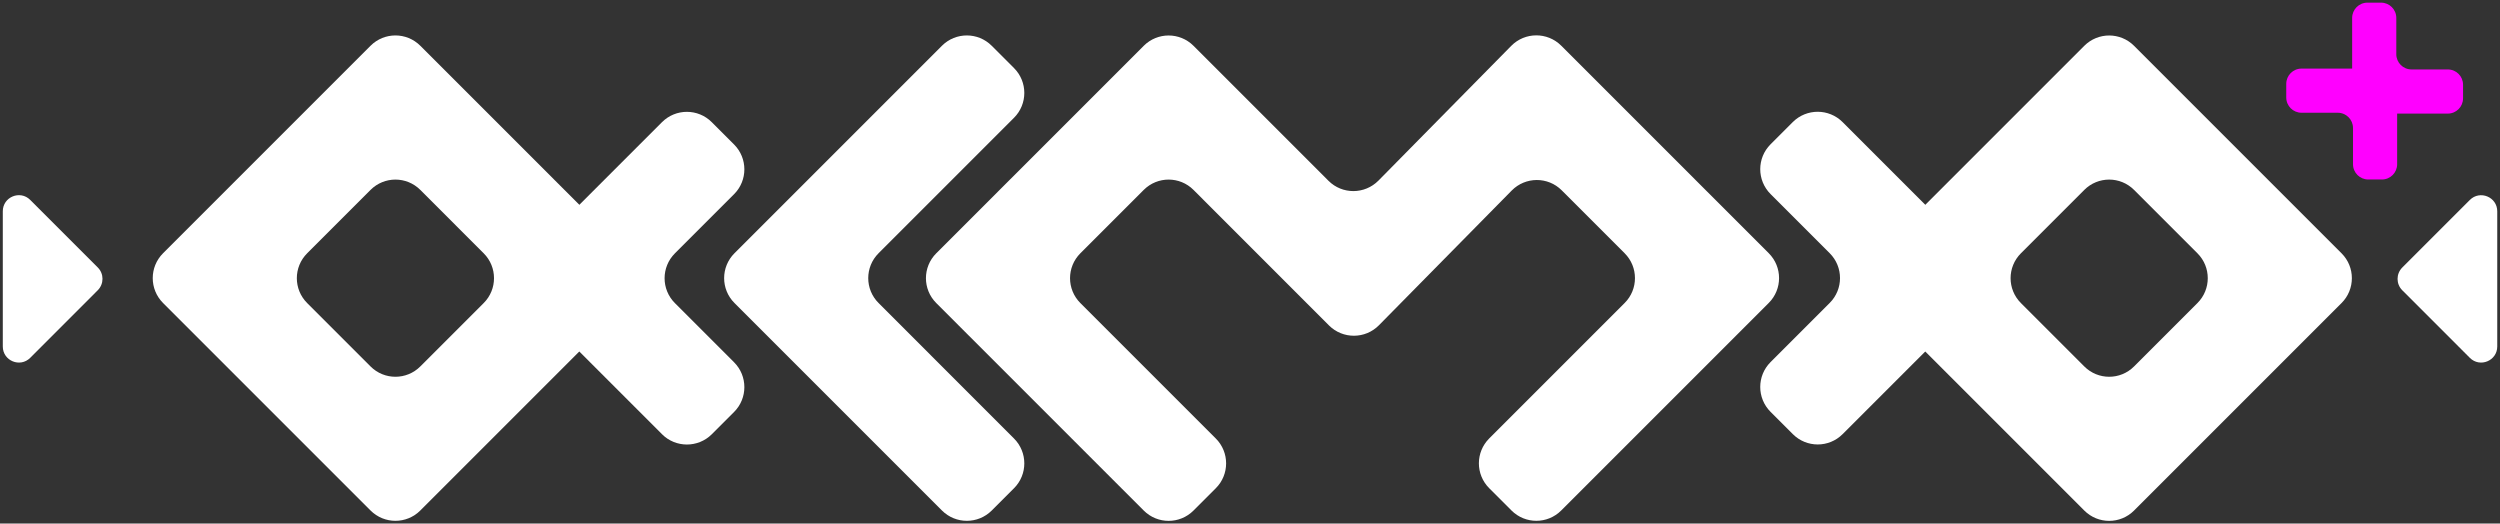
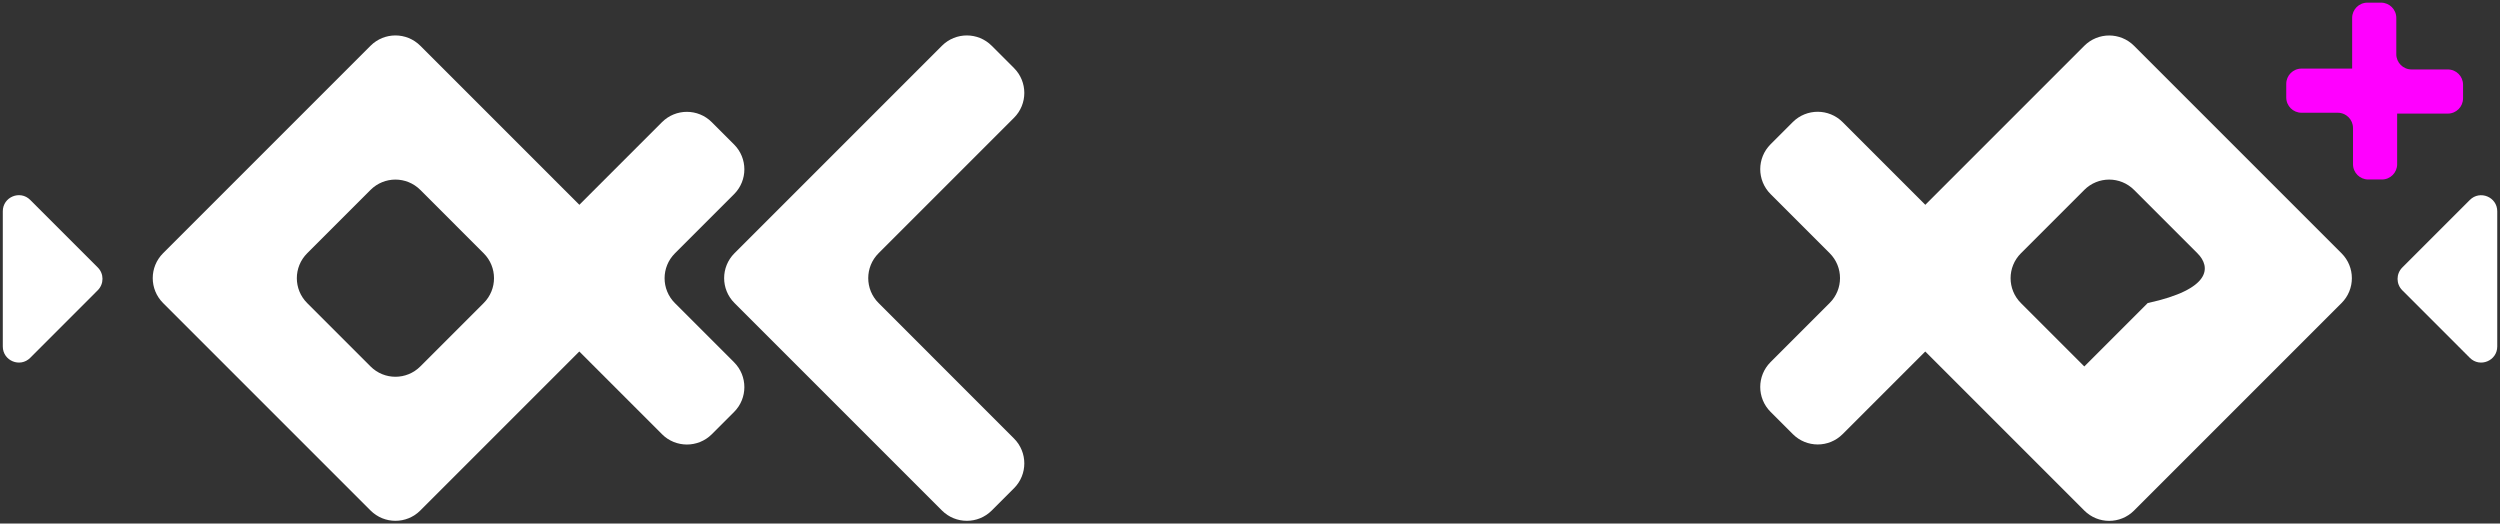
<svg xmlns="http://www.w3.org/2000/svg" version="1.1" id="Layer_1" x="0px" y="0px" viewBox="0 0 500 104.71" style="enable-background:new 0 0 500 104.71;" xml:space="preserve">
  <rect x="0" y="0" width="500" height="104.71" fill="#333333" stroke="none" />
  <style type="text/css">
	.st0{fill:#FFFFFF;}
	.st1{fill:#FF00FF;}
</style>
  <g>
    <path class="st0" d="M493.97,71.57l-13.52-13.52c-1.25-1.25-1.25-3.28,0-4.54l13.52-13.52c2.02-2.02,5.48-0.59,5.48,2.27V69.3   C499.45,72.16,495.99,73.59,493.97,71.57z" />
    <path class="st0" d="M6.04,39.98l13.52,13.52c1.25,1.25,1.25,3.28,0,4.54L6.04,71.57c-2.02,2.02-5.48,0.59-5.48-2.27V42.25   C0.56,39.39,4.02,37.96,6.04,39.98z" />
    <path class="st1" d="M489.56,13.89h-7.25c-1.69,0-3.05-1.37-3.05-3.05V3.58c0-1.69-1.37-3.05-3.05-3.05h-2.73   c-1.69,0-3.05,1.37-3.05,3.05v10.14h-10.13c-1.69,0-3.05,1.37-3.05,3.05v2.73c0,1.69,1.37,3.05,3.05,3.05h7.25   c1.69,0,3.05,1.37,3.05,3.05v7.25c0,1.69,1.37,3.05,3.05,3.05h2.73c1.69,0,3.05-1.37,3.05-3.05V22.72h10.13   c1.69,0,3.05-1.37,3.05-3.05v-2.73C492.61,15.25,491.25,13.89,489.56,13.89z" />
    <g>
      <path class="st0" d="M74.11,102.1l-41.5-41.5c-2.75-2.75-2.75-7.2,0-9.95l41.5-41.5c2.75-2.75,7.2-2.75,9.95,0l41.5,41.5    c2.75,2.75,2.75,7.2,0,9.95l-41.5,41.5C81.31,104.85,76.86,104.85,74.11,102.1z M61.43,60.61l12.68,12.68    c2.75,2.75,7.2,2.75,9.95,0l12.68-12.68c2.75-2.75,2.75-7.2,0-9.95L84.06,37.98c-2.75-2.75-7.2-2.75-9.95,0L61.43,50.66    C58.68,53.41,58.68,57.86,61.43,60.61z" />
    </g>
    <path class="st0" d="M132.4,86.84l-26.23-26.23c-2.75-2.75-2.75-7.2,0-9.95l26.23-26.23c2.75-2.75,7.2-2.75,9.95,0l4.46,4.46   c2.75,2.75,2.75,7.2,0,9.95l-11.83,11.83c-2.75,2.75-2.75,7.2,0,9.95l11.83,11.83c2.75,2.75,2.75,7.2,0,9.95l-4.46,4.46   C139.6,89.59,135.14,89.59,132.4,86.84z" />
    <g>
      <path class="st0" d="M188.39,102.1l-41.5-41.5c-2.75-2.75-2.75-7.2,0-9.95l41.5-41.5c2.75-2.75,7.2-2.75,9.95,0l4.46,4.46    c2.75,2.75,2.75,7.2,0,9.95l-27.09,27.09c-2.75,2.75-2.75,7.2,0,9.95L202.8,87.7c2.75,2.75,2.75,7.2,0,9.95l-4.46,4.46    C195.59,104.85,191.14,104.85,188.39,102.1z" />
    </g>
    <g>
-       <path class="st0" d="M302.3,102.1l-4.46-4.46c-2.75-2.75-2.75-7.2,0-9.95l27.09-27.09c2.75-2.75,2.75-7.2,0-9.95l-12.59-12.59    c-2.76-2.76-7.24-2.74-9.99,0.04l-26.56,26.95c-2.74,2.78-7.22,2.8-9.99,0.04l-27.1-27.11c-2.75-2.75-7.2-2.75-9.95,0    l-12.68,12.68c-2.75,2.75-2.75,7.2,0,9.95l27.09,27.09c2.75,2.75,2.75,7.2,0,9.95l-4.46,4.46c-2.75,2.75-7.2,2.75-9.95,0    l-41.5-41.5c-2.75-2.75-2.75-7.2,0-9.95l41.5-41.5c2.75-2.75,7.2-2.75,9.95,0l27,27c2.76,2.76,7.24,2.74,9.99-0.04l26.56-26.95    c2.74-2.78,7.22-2.8,9.99-0.04l41.51,41.51c2.75,2.75,2.75,7.2,0,9.95l-41.5,41.5C309.5,104.85,305.05,104.85,302.3,102.1z" />
-     </g>
+       </g>
    <g>
-       <path class="st0" d="M426.81,9.16l41.5,41.5c2.75,2.75,2.75,7.2,0,9.95l-41.5,41.5c-2.75,2.75-7.2,2.75-9.95,0l-41.5-41.5    c-2.75-2.75-2.75-7.2,0-9.95l41.5-41.5C419.61,6.41,424.06,6.41,426.81,9.16z M439.49,50.66l-12.68-12.68    c-2.75-2.75-7.2-2.75-9.95,0l-12.68,12.68c-2.75,2.75-2.75,7.2,0,9.95l12.68,12.68c2.75,2.75,7.2,2.75,9.95,0l12.68-12.68    C442.24,57.86,442.24,53.41,439.49,50.66z" />
+       <path class="st0" d="M426.81,9.16l41.5,41.5c2.75,2.75,2.75,7.2,0,9.95l-41.5,41.5c-2.75,2.75-7.2,2.75-9.95,0l-41.5-41.5    c-2.75-2.75-2.75-7.2,0-9.95l41.5-41.5C419.61,6.41,424.06,6.41,426.81,9.16z M439.49,50.66l-12.68-12.68    c-2.75-2.75-7.2-2.75-9.95,0l-12.68,12.68c-2.75,2.75-2.75,7.2,0,9.95l12.68,12.68l12.68-12.68    C442.24,57.86,442.24,53.41,439.49,50.66z" />
    </g>
    <path class="st0" d="M368.52,24.42l26.23,26.23c2.75,2.75,2.75,7.2,0,9.95l-26.23,26.23c-2.75,2.75-7.2,2.75-9.95,0l-4.46-4.46   c-2.75-2.75-2.75-7.2,0-9.95l11.83-11.83c2.75-2.75,2.75-7.2,0-9.95l-11.83-11.83c-2.75-2.75-2.75-7.2,0-9.95l4.46-4.46   C361.32,21.67,365.77,21.67,368.52,24.42z" />
  </g>
</svg>